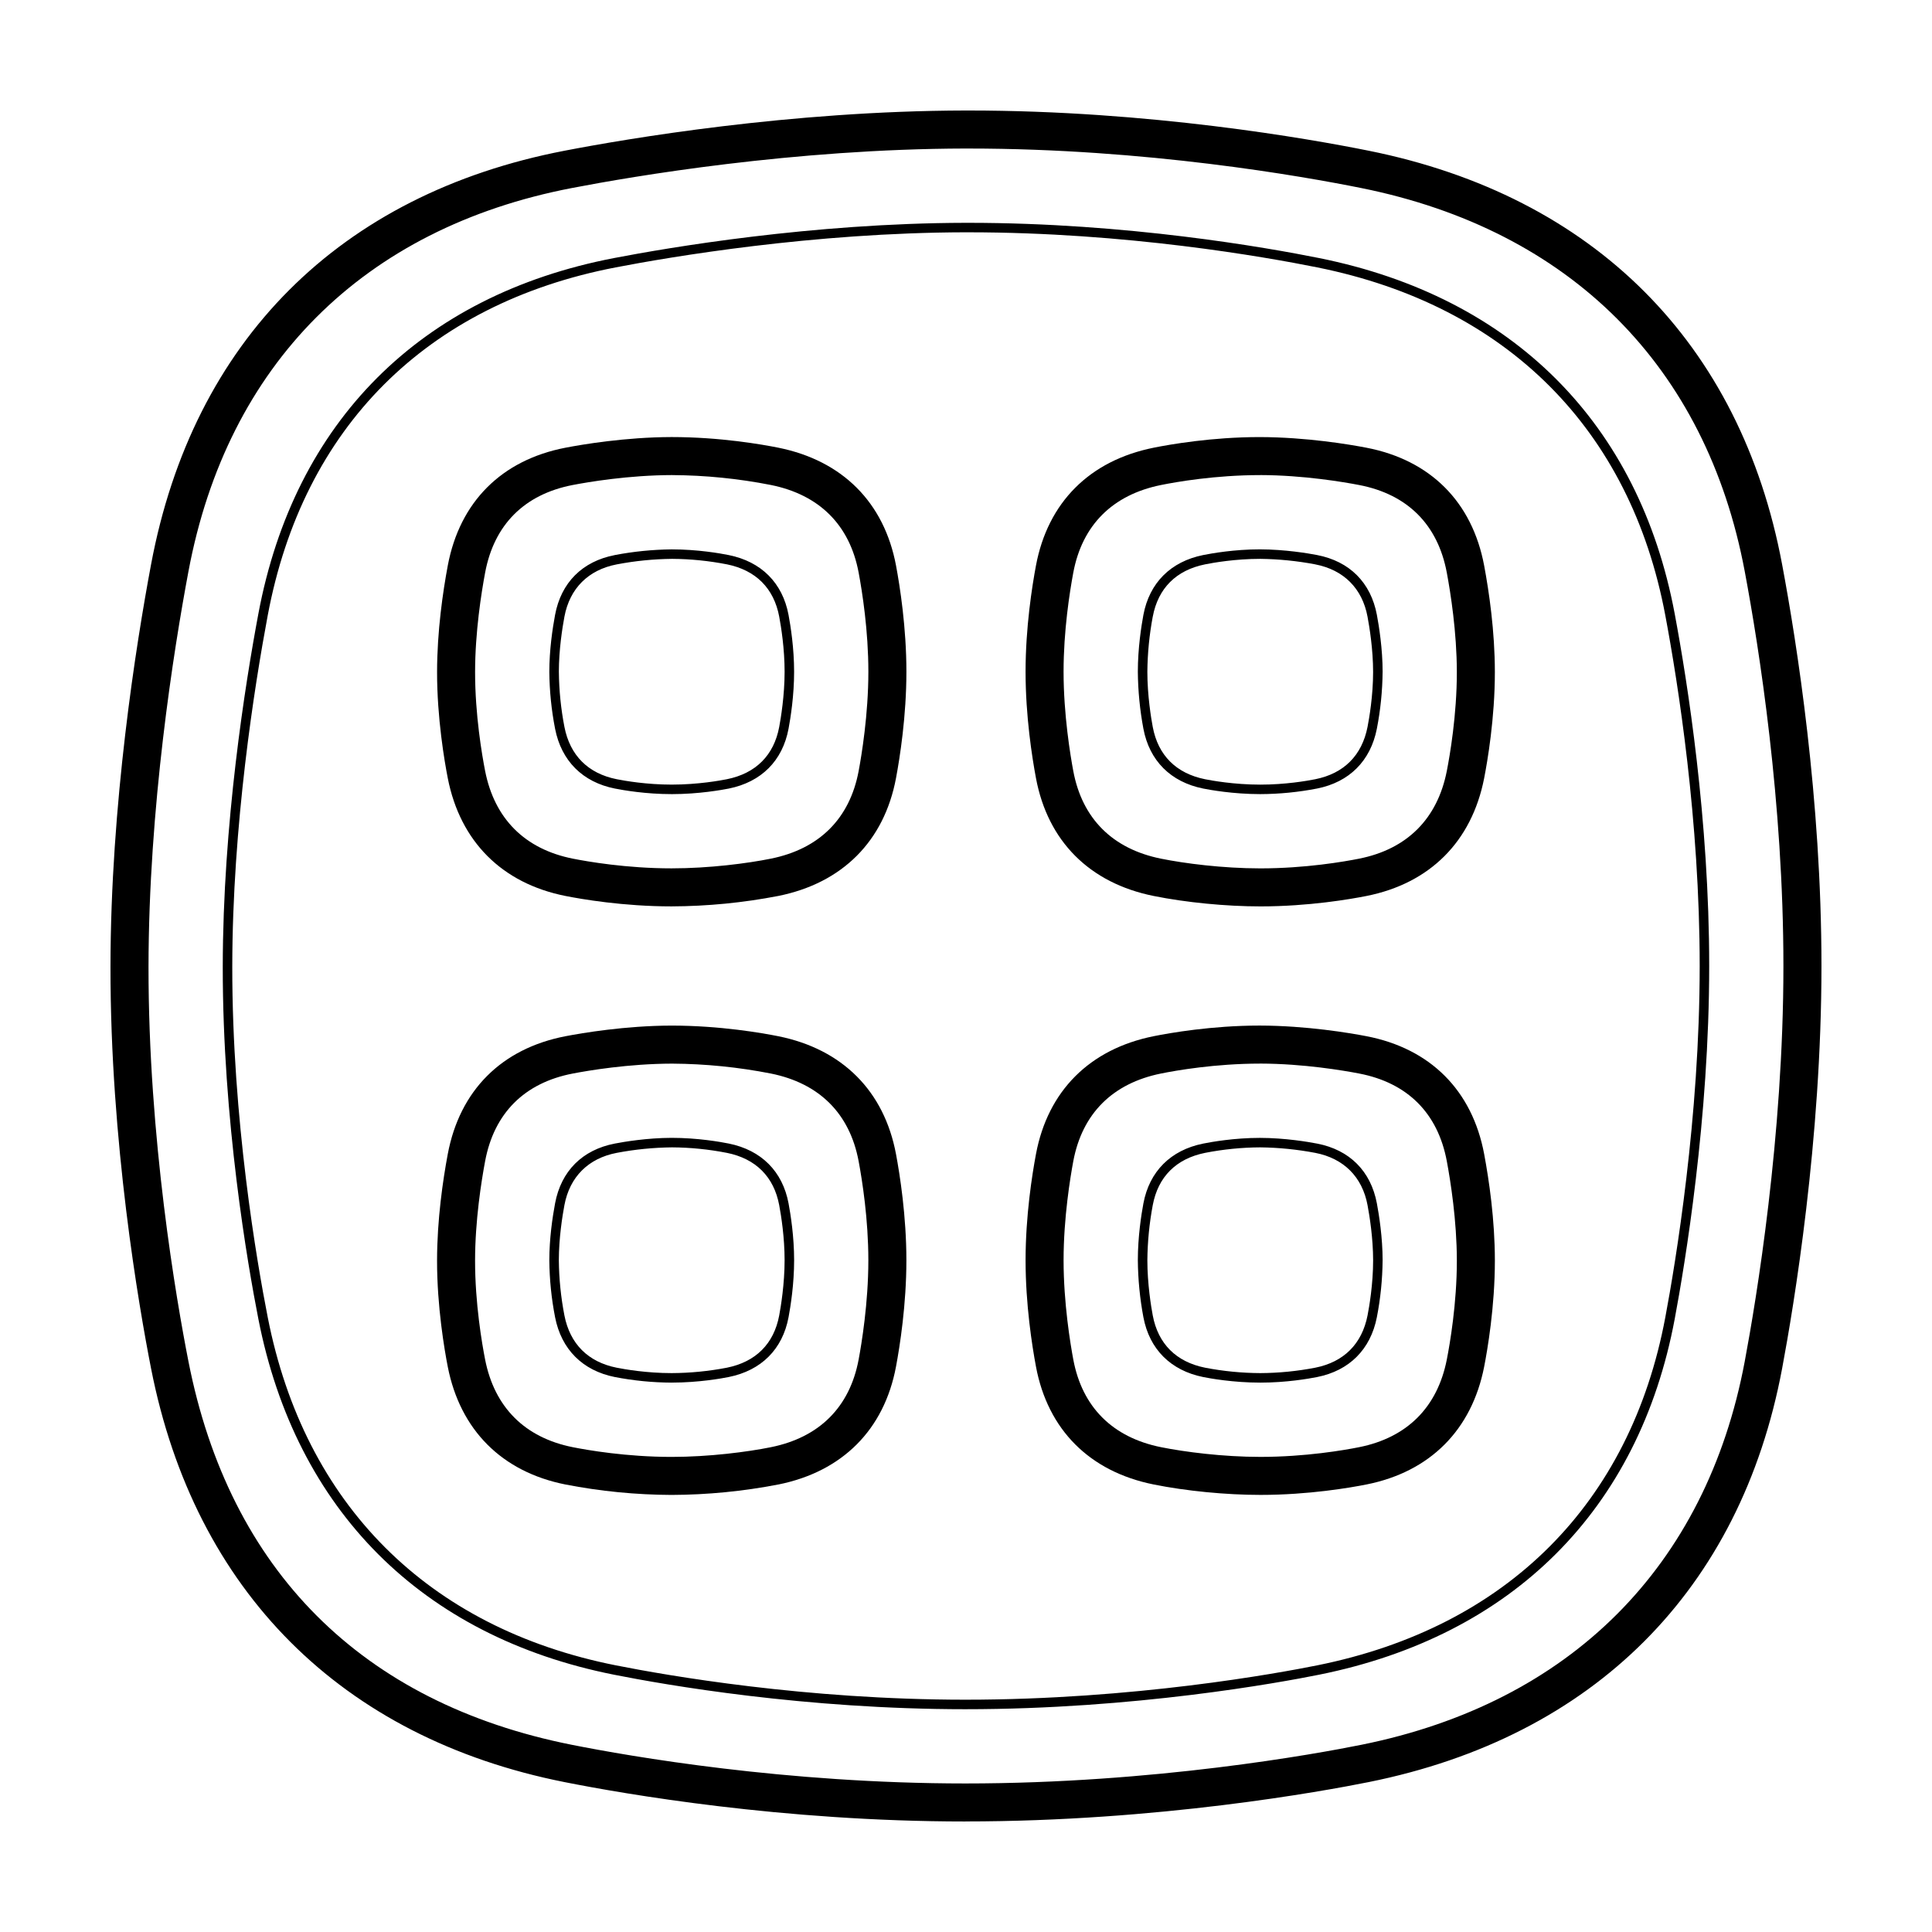
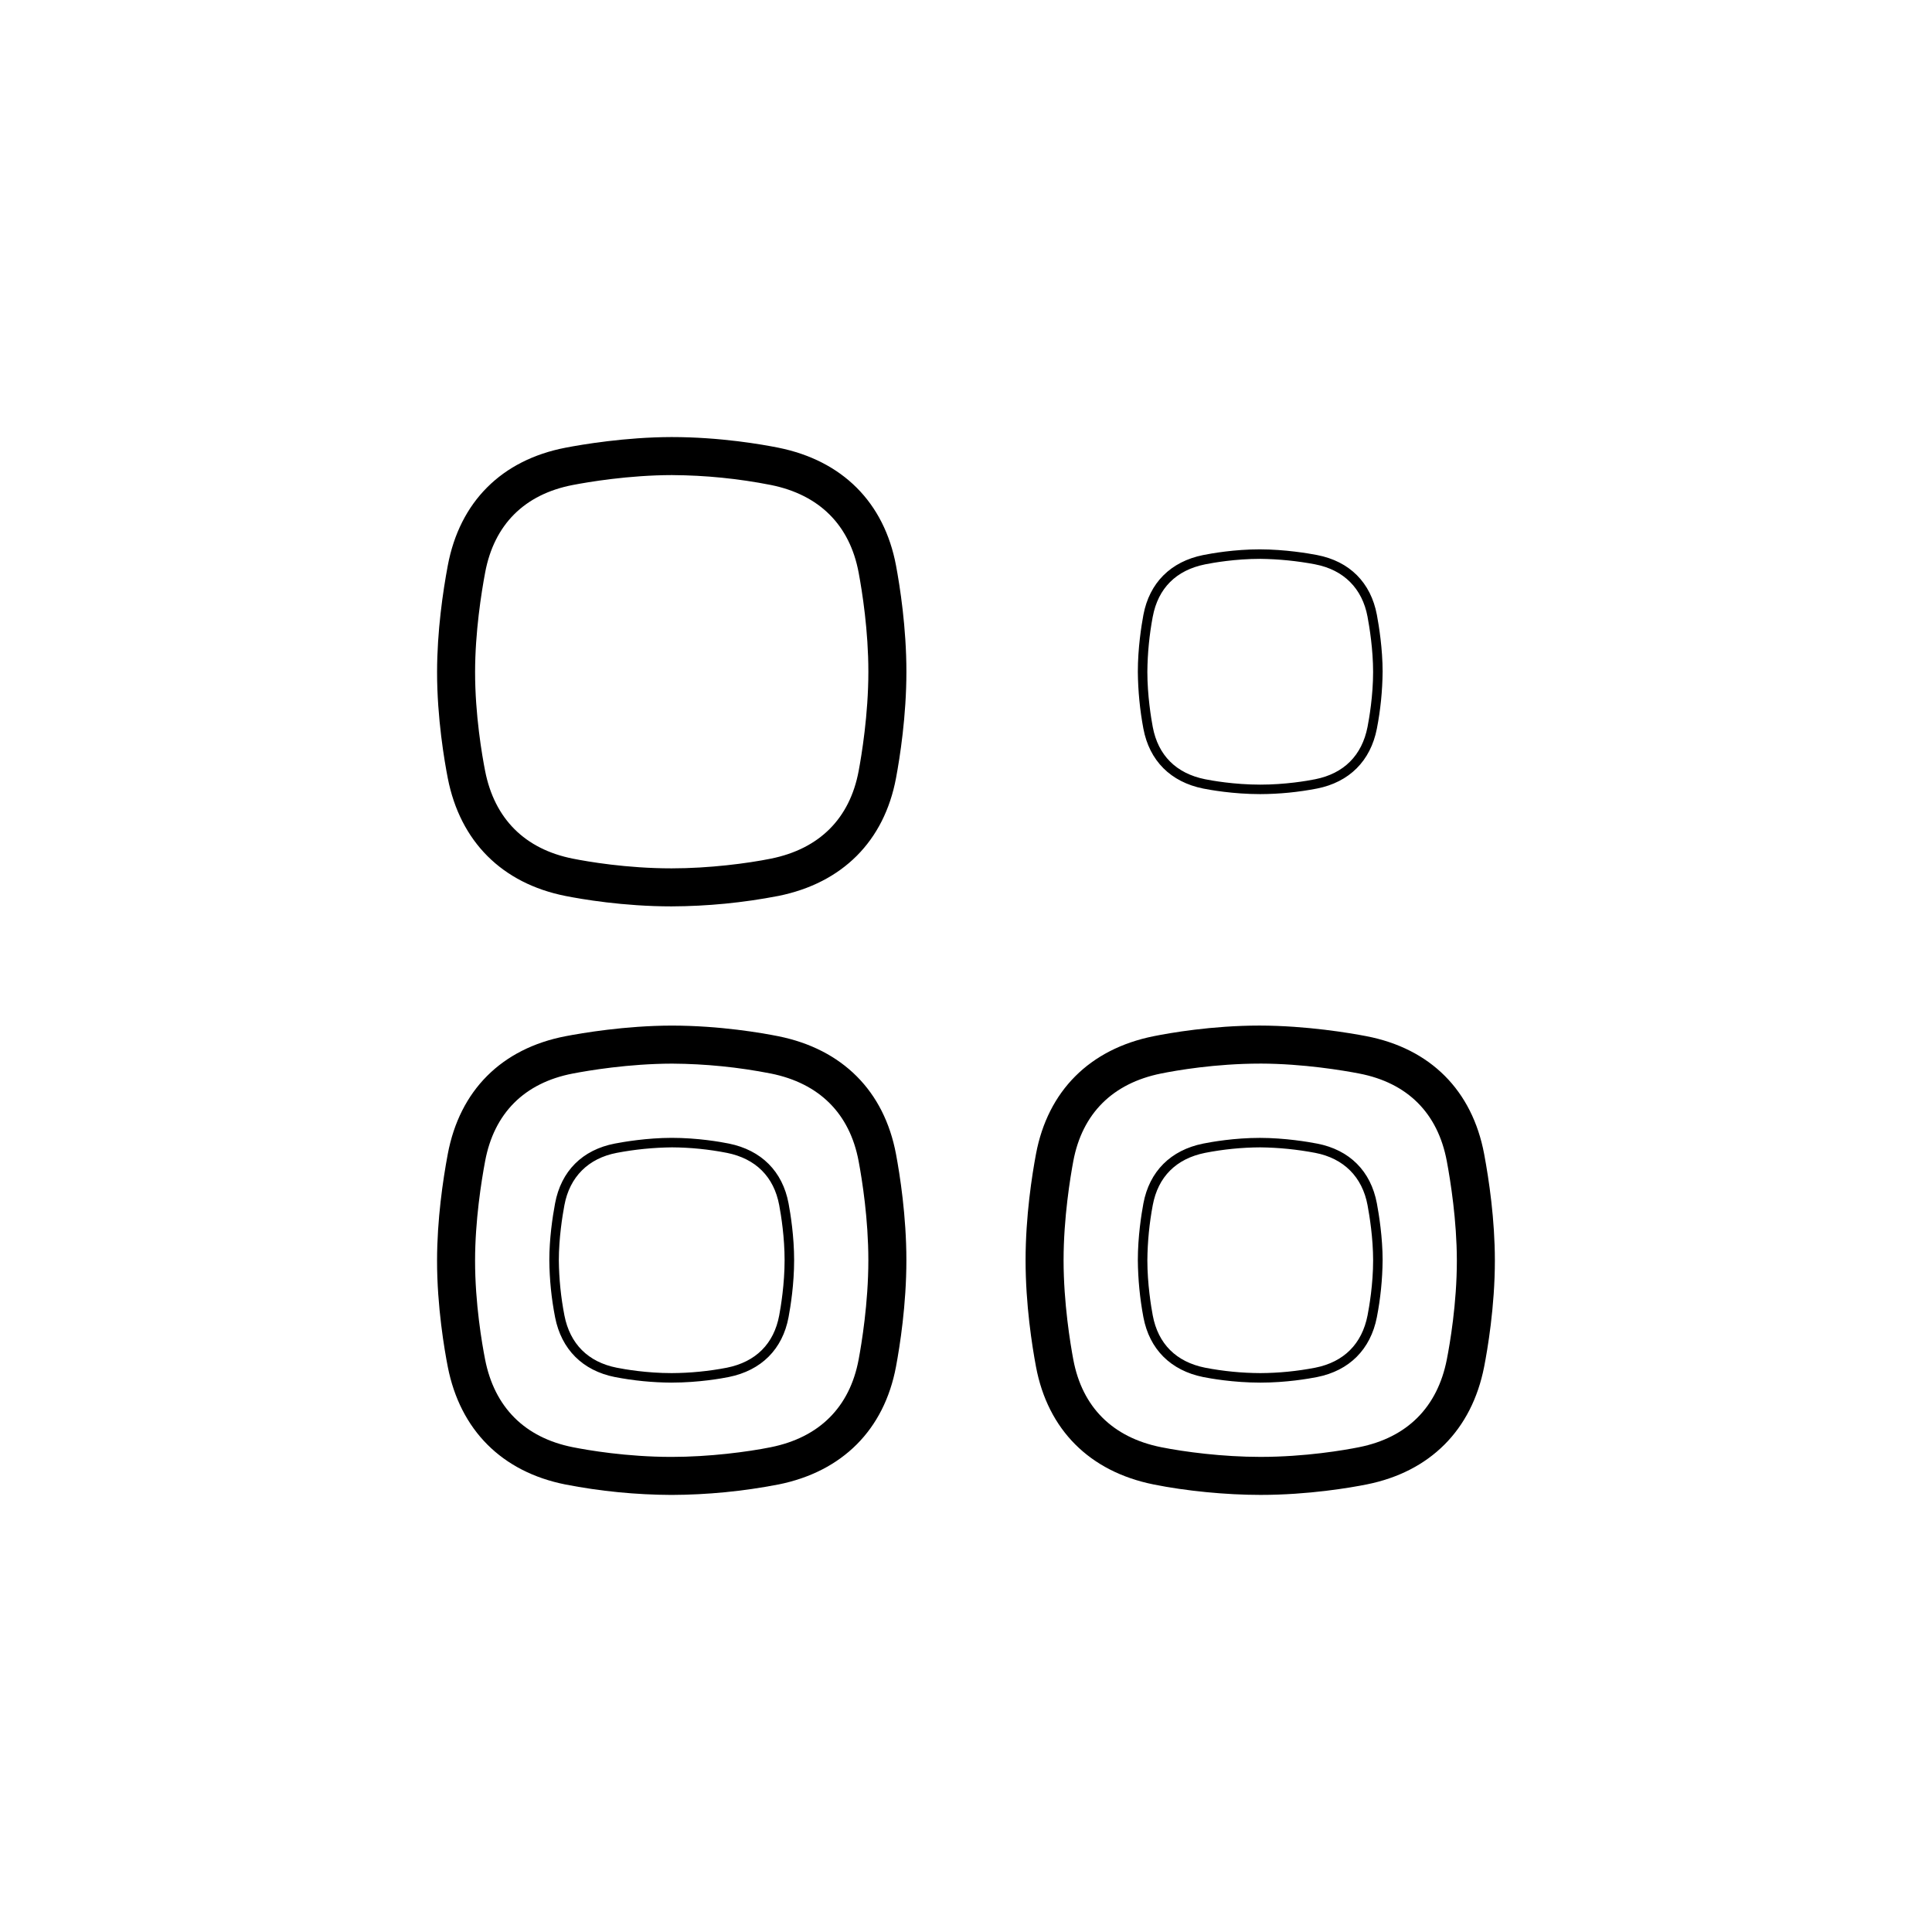
<svg xmlns="http://www.w3.org/2000/svg" fill="#000000" width="800px" height="800px" version="1.1" viewBox="144 144 512 512">
  <g>
-     <path d="m399.83 626.71c-48.488 0-90.449-7.301-106.24-10.438-59.086-11.742-97.992-50.664-109.55-109.58-3.25-16.566-10.809-60.105-10.762-106.48 0.039-43.07 6.758-85.305 10.758-106.64 11.098-59.223 50.016-98.16 109.58-109.63 16.465-3.176 59.77-10.562 106.2-10.656h0.91c47.871 0 90.082 7.457 106.01 10.66 59.637 12.004 98.547 50.934 109.54 109.62 3.902 20.766 10.43 62.203 10.43 106.43 0 46.078-7.289 89.934-10.422 106.65-11.004 58.684-49.906 97.617-109.54 109.62-12.176 2.445-55.852 10.434-106.91 10.434zm0.902-443.35h-0.891c-45.57 0.098-88.133 7.356-104.31 10.473-55.227 10.637-91.305 46.715-101.59 101.6-3.938 20.992-10.539 62.531-10.582 104.8-0.039 45.484 7.379 88.254 10.574 104.52 10.871 55.438 46.012 90.586 101.62 101.64 15.496 3.078 56.684 10.242 104.27 10.242 50.129 0 92.984-7.84 104.92-10.242 55.34-11.141 91.43-47.223 101.63-101.6 3.082-16.441 10.25-59.559 10.25-104.79 0-43.41-6.418-84.152-10.246-104.57-10.203-54.375-46.297-90.461-101.63-101.6-15.637-3.148-57.055-10.469-104.02-10.469z" />
-     <path d="m399.85 596.96c-42.543 0-79.328-6.402-93.168-9.152-50.809-10.102-84.266-43.559-94.203-94.227-2.852-14.539-9.48-52.738-9.445-93.383 0.035-37.801 5.93-74.848 9.441-93.562 9.543-50.91 43-84.379 94.211-94.242 14.453-2.781 52.461-9.262 93.16-9.344h0.797c41.984 0 78.992 6.535 92.965 9.344 51.293 10.324 84.746 43.793 94.203 94.242 3.414 18.227 9.145 54.594 9.145 93.371 0 40.406-6.398 78.891-9.145 93.562-9.457 50.445-42.914 83.91-94.203 94.238-10.664 2.144-48.949 9.152-93.754 9.152zm0.789-391.4h-0.789c-40.484 0.086-78.301 6.531-92.688 9.301-50.129 9.656-82.875 42.41-92.211 92.23-3.492 18.637-9.359 55.504-9.395 93.105-0.035 40.414 6.559 78.43 9.395 92.891 9.73 49.594 42.48 82.352 92.223 92.242 13.766 2.734 50.355 9.109 92.676 9.109 44.57 0 82.645-6.973 93.25-9.109 50.227-10.113 82.977-42.863 92.227-92.23 2.742-14.602 9.109-52.906 9.109-93.098 0-38.57-5.703-74.766-9.109-92.906-9.25-49.367-42.004-82.125-92.227-92.23-13.887-2.797-50.703-9.301-92.461-9.301z" />
    <path d="m321.97 384.2c-12.848 0-23.945-1.934-28.121-2.762-16.812-3.344-27.891-14.426-31.18-31.199-0.855-4.387-2.856-15.91-2.84-28.172 0.012-10.836 1.547-21.305 2.836-28.18 3.164-16.883 14.254-27.977 31.223-31.246 4.344-0.836 15.781-2.785 28.078-2.816 12.93 0 24.098 1.977 28.309 2.82 16.969 3.414 28.043 14.508 31.18 31.234 1.027 5.488 2.75 16.438 2.75 28.129 0 11.738-1.723 22.695-2.75 28.184-3.141 16.73-14.211 27.82-31.18 31.242h-0.004c-9.328 1.805-18.801 2.731-28.301 2.766zm0.223-114.3c-11.648 0.023-22.34 1.848-26.406 2.629-12.809 2.469-20.836 10.496-23.219 23.207-0.992 5.285-2.656 15.734-2.664 26.336-0.012 11.375 1.855 22.133 2.656 26.227 2.488 12.688 10.531 20.727 23.262 23.254 3.883 0.77 14.203 2.57 26.152 2.57 10.004 0 20.152-1.324 26.309-2.57 12.855-2.59 20.902-10.617 23.266-23.215 0.777-4.137 2.578-14.992 2.578-26.328 0-10.879-1.617-21.129-2.578-26.273-2.363-12.602-10.41-20.625-23.266-23.215h-0.004c-8.594-1.691-17.328-2.566-26.086-2.617z" />
-     <path d="m321.99 354.45c-6.879 0-12.812-1.031-15.047-1.477-8.539-1.699-14.168-7.324-15.84-15.844-0.969-4.969-1.48-10.016-1.527-15.078 0.004-5.793 0.832-11.41 1.523-15.098 1.602-8.57 7.234-14.199 15.852-15.855l-0.004-0.004c4.961-0.945 9.992-1.449 15.039-1.504 6.906 0 12.887 1.055 15.145 1.512 8.621 1.738 14.246 7.367 15.84 15.855 0.551 2.938 1.477 8.801 1.477 15.07 0 6.293-0.926 12.16-1.477 15.098-1.586 8.488-7.215 14.117-15.84 15.855-1.719 0.336-7.898 1.473-15.141 1.473zm0.137-62.348c-4.934 0.051-9.852 0.543-14.695 1.469-7.531 1.449-12.449 6.367-13.852 13.844-0.551 2.938-1.473 8.742-1.477 14.637h0.004c0.047 4.898 0.539 9.785 1.473 14.594 1.48 7.559 6.277 12.348 13.859 13.855 2.16 0.43 7.906 1.43 14.555 1.43 7.008 0 12.977-1.094 14.645-1.43 7.656-1.543 12.449-6.328 13.859-13.852 0.43-2.297 1.43-8.324 1.43-14.637 0-6.062-0.898-11.754-1.43-14.605-1.41-7.516-6.203-12.305-13.859-13.852l0.004 0.004c-4.781-0.938-9.641-1.426-14.516-1.457zm155.89 92.102c-9.133 0-19.711-1.031-28.301-2.766-16.973-3.414-28.043-14.508-31.176-31.242-1.027-5.465-2.754-16.402-2.754-28.184 0-11.73 1.727-22.66 2.754-28.129 3.133-16.727 14.203-27.82 31.176-31.234 4.211-0.848 15.383-2.82 28.082-2.82 12.52 0.023 23.957 1.98 28.305 2.816 16.969 3.269 28.051 14.363 31.215 31.246 1.289 6.887 2.832 17.367 2.836 28.18 0.012 12.289-1.988 23.801-2.84 28.172-3.289 16.777-14.367 27.855-31.18 31.199-4.176 0.828-15.277 2.762-28.117 2.762zm-0.012-114.3c-12 0-22.383 1.832-26.305 2.625-12.855 2.59-20.902 10.617-23.266 23.215-0.957 5.129-2.578 15.359-2.578 26.273 0 11.371 1.805 22.199 2.578 26.328 2.363 12.602 10.41 20.633 23.266 23.215 6.16 1.246 16.305 2.57 26.312 2.57 11.945 0 22.27-1.797 26.148-2.57 12.73-2.527 20.777-10.57 23.262-23.254 0.801-4.09 2.664-14.828 2.656-26.227-0.012-10.574-1.672-21.039-2.664-26.336-2.383-12.715-10.41-20.742-23.219-23.207-4.062-0.785-14.75-2.609-26.188-2.637z" />
    <path d="m478 354.45c-7.238 0-13.422-1.133-15.148-1.477-8.613-1.734-14.238-7.367-15.84-15.852v0.004c-0.934-4.984-1.426-10.039-1.473-15.105 0-6.254 0.926-12.125 1.473-15.07 1.598-8.488 7.227-14.121 15.84-15.855 2.262-0.453 8.246-1.512 15.008-1.512 6.715 0.016 12.848 1.059 15.176 1.508 8.613 1.656 14.242 7.289 15.852 15.855 0.562 3.008 1.516 8.973 1.523 15.098h-0.004c-0.047 5.062-0.559 10.109-1.527 15.082-1.672 8.52-7.297 14.148-15.84 15.844-4.957 0.965-9.992 1.461-15.039 1.48zm-0.004-62.348c-6.672 0-12.461 1.023-14.645 1.461-7.652 1.543-12.445 6.328-13.855 13.852h-0.004c-0.906 4.816-1.383 9.699-1.43 14.602 0 6.297 0.996 12.332 1.43 14.637 1.41 7.516 6.203 12.309 13.859 13.852 1.664 0.332 7.644 1.43 14.645 1.43 6.648 0 12.395-0.996 14.555-1.43 7.582-1.508 12.375-6.297 13.859-13.859 0.441-2.277 1.48-8.254 1.477-14.59-0.004-5.918-0.934-11.707-1.48-14.637-1.395-7.481-6.316-12.398-13.844-13.852l0.004-0.004c-4.805-0.914-9.684-1.402-14.57-1.461zm-156.03 248.07c-9.438-0.039-18.855-0.965-28.121-2.766-16.816-3.34-27.891-14.418-31.18-31.195-0.855-4.383-2.856-15.906-2.84-28.172 0.012-10.844 1.547-21.305 2.836-28.184 3.164-16.883 14.254-27.98 31.223-31.25 4.348-0.836 15.785-2.785 28.078-2.812 12.891 0 24.082 1.977 28.309 2.82 16.973 3.414 28.043 14.516 31.18 31.242 1.027 5.488 2.75 16.434 2.75 28.129 0 11.734-1.723 22.695-2.75 28.184-3.141 16.73-14.211 27.824-31.18 31.242l-0.004-0.004c-9.328 1.805-18.801 2.731-28.301 2.766zm0.223-114.3c-11.645 0.023-22.332 1.844-26.406 2.629-12.809 2.465-20.836 10.496-23.219 23.211-0.992 5.281-2.656 15.73-2.664 26.336-0.012 11.383 1.855 22.133 2.656 26.223 2.488 12.688 10.531 20.723 23.262 23.254 3.883 0.77 14.203 2.57 26.152 2.57 10.004 0 20.152-1.328 26.309-2.57 12.855-2.59 20.902-10.617 23.266-23.215 0.777-4.137 2.578-15 2.578-26.328 0-10.879-1.617-21.129-2.578-26.273-2.363-12.602-10.41-20.633-23.266-23.215h-0.004c-8.594-1.688-17.328-2.566-26.086-2.621z" />
    <path d="m321.99 510.41c-5.051-0.023-10.09-0.52-15.047-1.48-8.539-1.699-14.168-7.324-15.84-15.844v-0.004c-0.973-4.969-1.48-10.016-1.527-15.078 0.004-5.789 0.832-11.406 1.523-15.094 1.602-8.57 7.234-14.199 15.852-15.855 2.336-0.453 8.48-1.5 15.039-1.512 6.902 0 12.887 1.059 15.145 1.512 8.621 1.738 14.246 7.367 15.84 15.855 0.551 2.938 1.477 8.797 1.477 15.062 0 6.289-0.926 12.16-1.477 15.098-1.586 8.488-7.215 14.117-15.84 15.852-1.723 0.352-7.91 1.484-15.141 1.484zm0.109-62.348h0.004c-4.926 0.051-9.84 0.539-14.676 1.461-7.531 1.449-12.449 6.367-13.852 13.852-0.551 2.938-1.473 8.742-1.477 14.629 0.047 4.902 0.543 9.785 1.477 14.598 1.48 7.559 6.277 12.348 13.859 13.855 2.168 0.43 7.914 1.43 14.555 1.43 4.918-0.023 9.82-0.5 14.648-1.434 7.656-1.543 12.449-6.328 13.859-13.844 0.43-2.297 1.43-8.324 1.43-14.637 0-6.066-0.898-11.75-1.43-14.602-1.41-7.516-6.203-12.309-13.859-13.852v0.004c-4.789-0.941-9.656-1.43-14.535-1.461zm155.92 92.102c-9.133 0-19.711-1.031-28.301-2.766-16.973-3.414-28.043-14.508-31.176-31.234-1.027-5.473-2.754-16.414-2.754-28.188 0-11.73 1.727-22.656 2.754-28.129 3.133-16.727 14.207-27.824 31.176-31.242 4.227-0.848 15.418-2.82 28.082-2.82 12.516 0.023 23.957 1.977 28.305 2.812 16.969 3.269 28.051 14.375 31.215 31.25 1.289 6.887 2.832 17.359 2.836 28.184 0.012 12.289-1.988 23.801-2.84 28.172-3.289 16.773-14.367 27.852-31.18 31.195-4.176 0.832-15.277 2.766-28.117 2.766zm-0.012-114.3c-11.969 0-22.375 1.832-26.305 2.625-12.855 2.59-20.898 10.617-23.266 23.219-0.77 4.125-2.578 14.949-2.578 26.27 0 11.367 1.805 22.199 2.578 26.328 2.363 12.602 10.41 20.633 23.266 23.215 6.16 1.238 16.305 2.57 26.312 2.57 11.945 0 22.27-1.793 26.148-2.57 12.73-2.535 20.777-10.574 23.262-23.254 0.801-4.09 2.664-14.82 2.656-26.223-0.012-10.578-1.672-21.043-2.664-26.34-2.383-12.715-10.41-20.742-23.219-23.207-4.062-0.789-14.758-2.609-26.188-2.637z" />
    <path d="m478 510.41c-7.231 0-13.422-1.133-15.148-1.48-8.613-1.738-14.238-7.367-15.84-15.852-0.934-4.981-1.426-10.031-1.473-15.098 0-6.254 0.926-12.121 1.473-15.062 1.598-8.496 7.227-14.121 15.84-15.855 2.262-0.453 8.254-1.512 15.039-1.512 6.672 0.012 12.812 1.059 15.145 1.512 8.613 1.656 14.242 7.285 15.852 15.855 0.562 3.012 1.516 8.973 1.523 15.094l-0.004-0.004c-0.047 5.062-0.559 10.113-1.527 15.082-1.668 8.516-7.297 14.148-15.84 15.844-2.231 0.441-8.172 1.477-15.039 1.477zm0-62.348c-4.918 0.023-9.824 0.516-14.652 1.461-7.652 1.543-12.445 6.332-13.855 13.852-0.906 4.812-1.383 9.699-1.43 14.598 0 6.297 0.996 12.332 1.43 14.637 1.41 7.516 6.203 12.305 13.859 13.844h0.004c4.824 0.934 9.727 1.41 14.645 1.434 4.887-0.023 9.758-0.504 14.555-1.434 7.582-1.508 12.375-6.297 13.859-13.855 0.441-2.277 1.48-8.258 1.477-14.594-0.004-5.914-0.934-11.703-1.48-14.629-1.395-7.481-6.316-12.398-13.844-13.852-4.805-0.914-9.68-1.406-14.566-1.461z" />
  </g>
</svg>